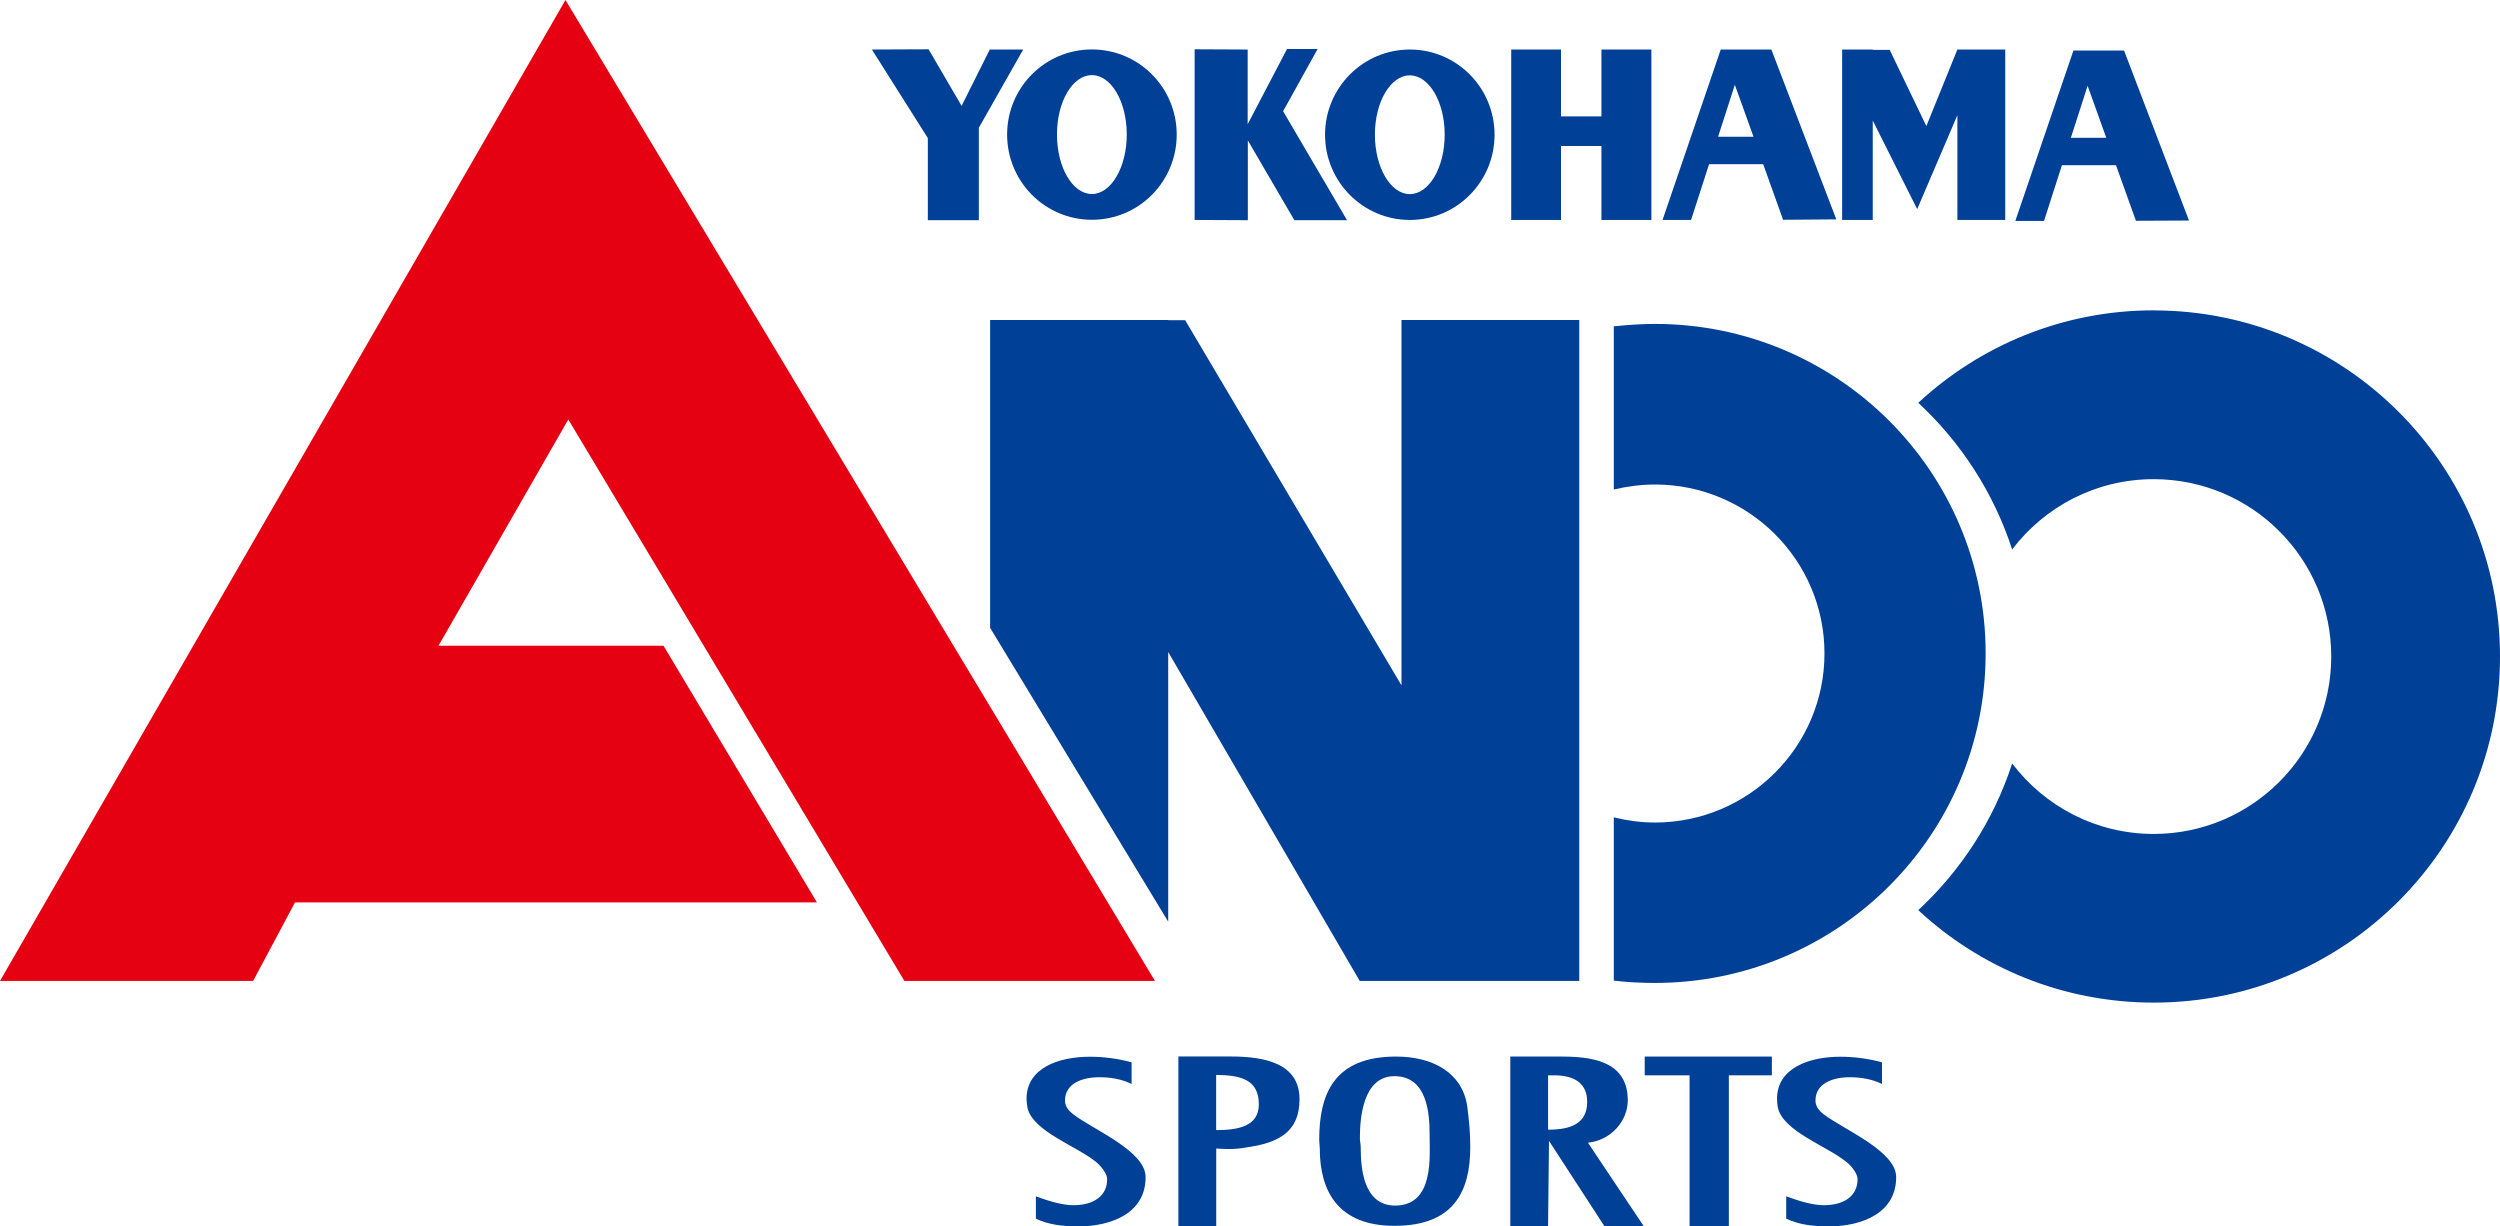
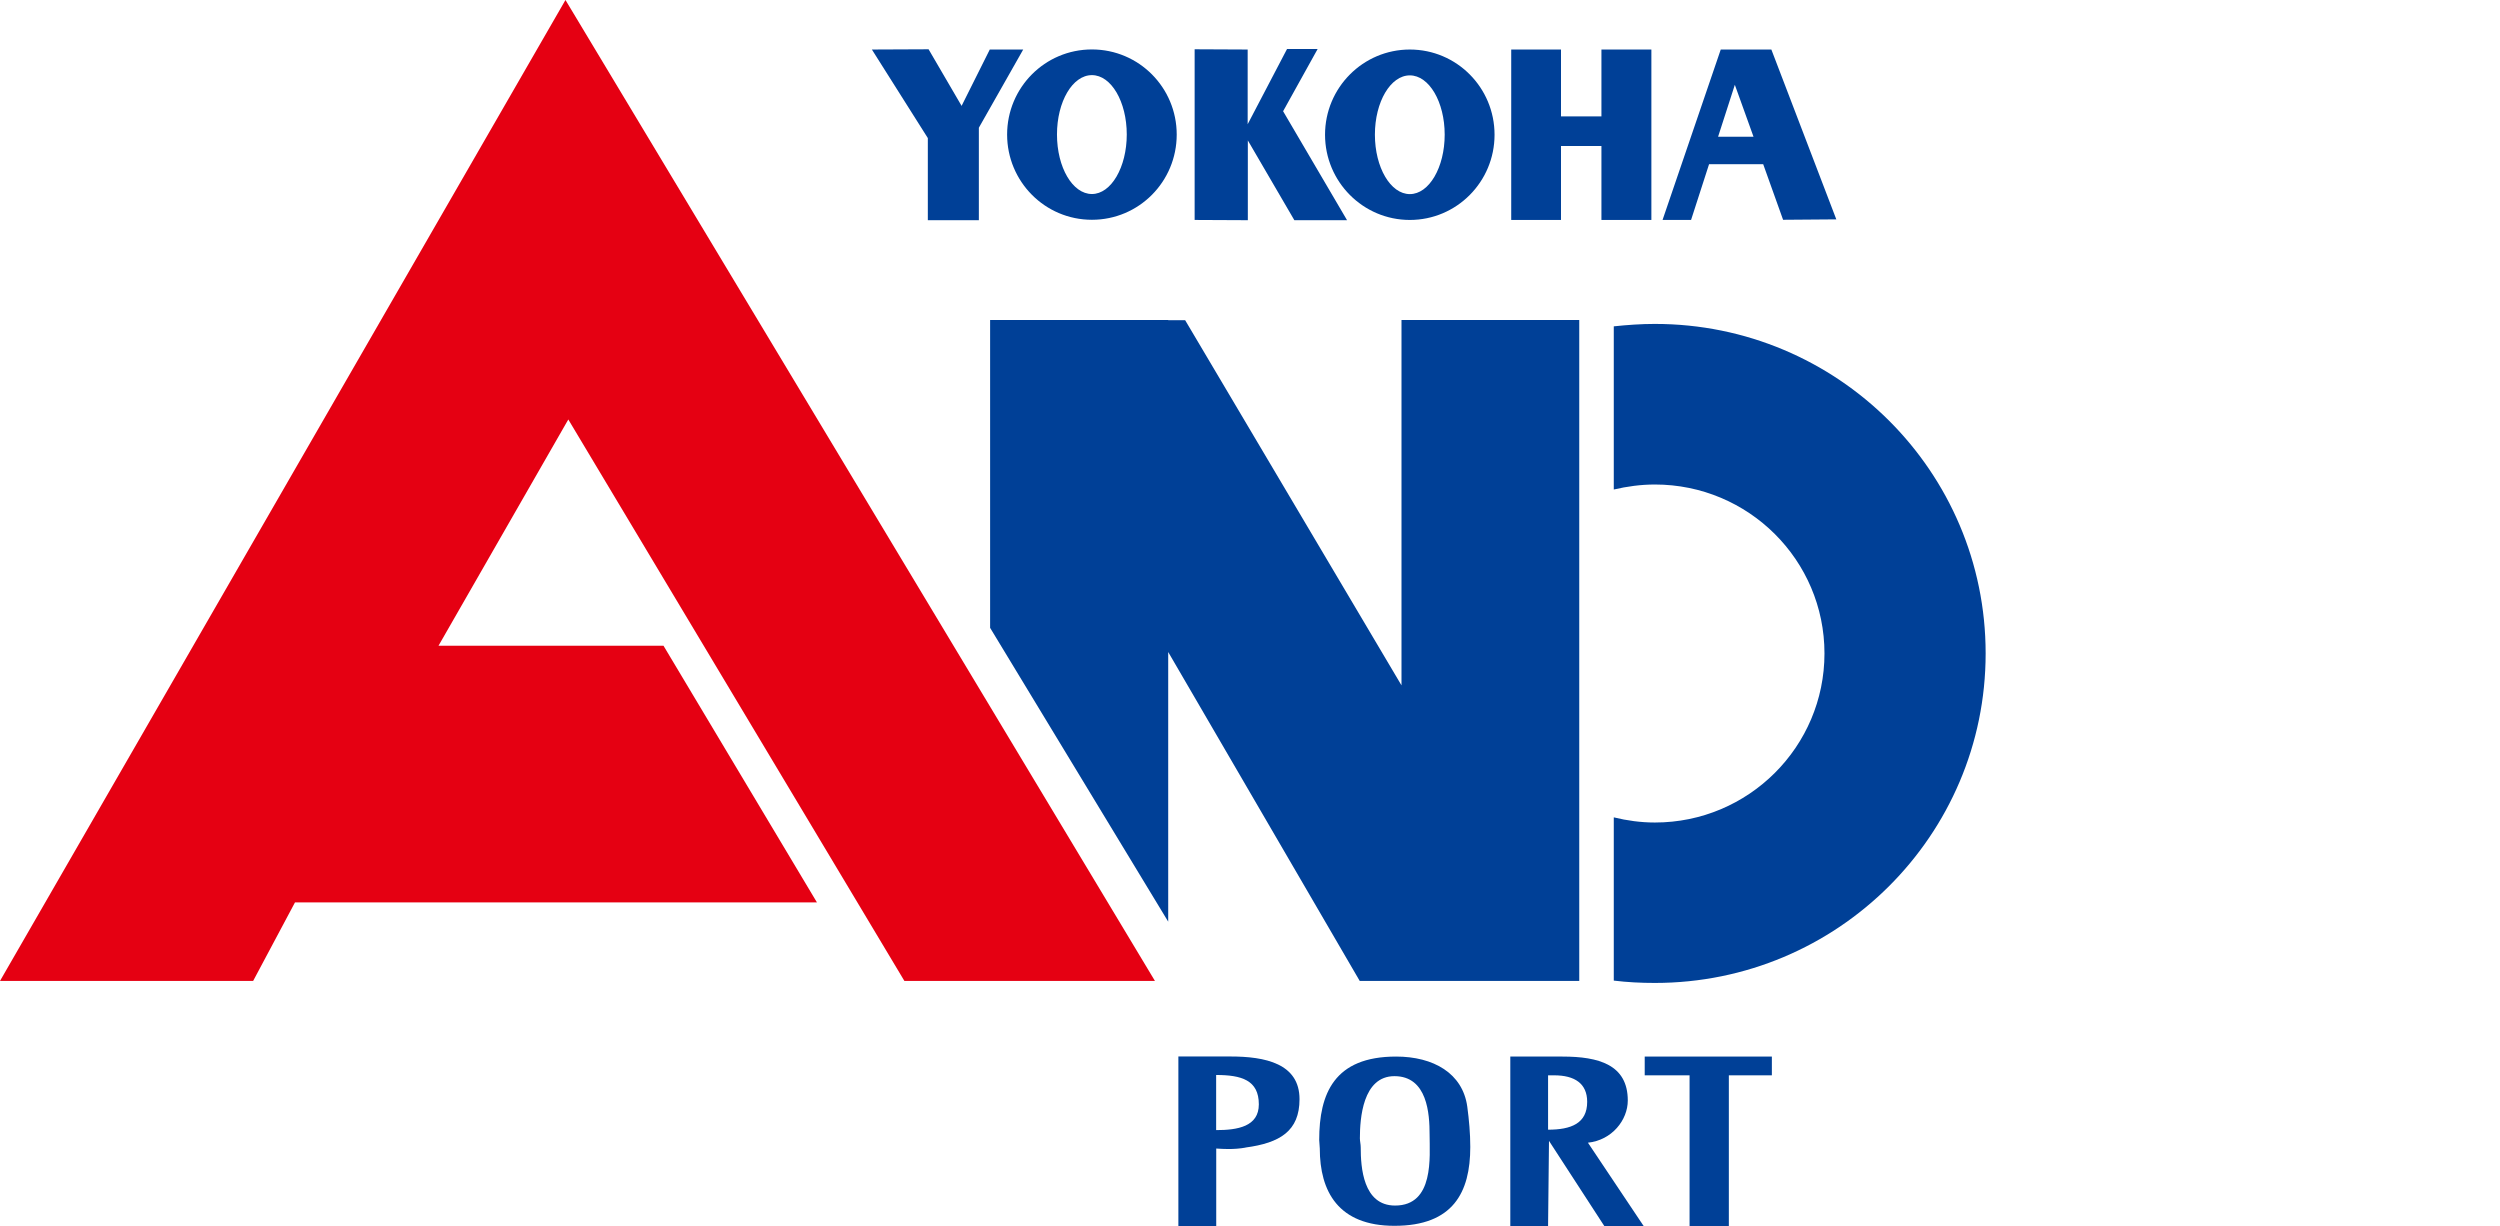
<svg xmlns="http://www.w3.org/2000/svg" id="_レイヤー_2" data-name="レイヤー 2" viewBox="0 0 299.84 147.08">
  <defs>
    <style>
      .cls-1 {
        fill: #004097;
      }

      .cls-2 {
        fill: #e50012;
      }
    </style>
  </defs>
  <g id="_レイヤー_1-2" data-name="レイヤー 1">
    <g>
      <polygon class="cls-1" points="104.57 5.94 111.28 16.56 111.28 26.41 117.4 26.41 117.4 15.32 122.72 5.94 118.71 5.94 115.33 12.7 111.37 5.91 104.57 5.94" />
      <polygon class="cls-1" points="143.28 5.91 143.28 26.38 149.66 26.41 149.66 16.84 155.24 26.41 161.56 26.41 153.89 13.34 158.03 5.88 154.36 5.88 149.64 14.9 149.64 5.94 143.28 5.91" />
      <polygon class="cls-1" points="192.07 5.94 192.07 13.96 187.22 13.96 187.22 5.94 181.25 5.94 181.25 26.38 187.22 26.38 187.22 17.51 192.07 17.51 192.07 26.38 198.06 26.38 198.06 5.94 192.07 5.94" />
      <path class="cls-1" d="m213.87,26.36l6.37-.05-7.79-20.37h-6.07l-6.98,20.44h3.42l2.16-6.69h6.49l2.39,6.68Zm-7.81-9.96l2.01-6.23,2.24,6.23h-4.25Z" />
-       <polygon class="cls-1" points="234.76 5.94 231.04 15.12 226.64 5.98 224.61 5.98 224.61 5.94 220.94 5.94 220.94 26.38 224.61 26.38 224.61 14.46 229.94 25.08 234.76 13.82 234.76 26.38 240.5 26.38 240.5 5.94 234.76 5.94" />
-       <path class="cls-1" d="m256.18,26.48l6.36-.03-7.79-20.39h-6.07l-6.97,20.44h3.44l2.15-6.69h6.48l2.4,6.68Zm-7.81-9.95l2.01-6.24,2.24,6.24h-4.25Z" />
      <path class="cls-1" d="m130.96,5.93c-5.64,0-10.17,4.58-10.17,10.21s4.53,10.22,10.17,10.22,10.17-4.58,10.17-10.22-4.54-10.21-10.17-10.21m0,17.34c-2.32,0-4.19-3.19-4.19-7.14s1.87-7.12,4.19-7.12,4.18,3.2,4.18,7.12-1.87,7.14-4.18,7.14" />
      <path class="cls-1" d="m169.09,5.94c-5.62,0-10.17,4.58-10.17,10.22s4.56,10.22,10.17,10.22,10.16-4.57,10.16-10.22-4.54-10.22-10.16-10.22m0,17.34c-2.31,0-4.19-3.19-4.19-7.13s1.88-7.11,4.19-7.11,4.18,3.18,4.18,7.11-1.87,7.13-4.18,7.13" />
      <polygon class="cls-2" points="30.36 117.65 0 117.65 67.82 0 138.52 117.65 108.47 117.65 68.16 50.31 52.59 77.45 79.58 77.45 97.98 108.23 35.38 108.23 30.36 117.65" />
      <polygon class="cls-1" points="168.09 38.38 168.09 82.2 142.14 38.4 140.11 38.4 140.11 38.38 118.75 38.38 118.75 75.3 140.11 110.54 140.11 78.2 163.08 117.65 168.09 117.65 189.41 117.65 189.41 38.38 168.09 38.38" />
-       <path class="cls-1" d="m258.32,37.22c-10.91,0-20.82,4.21-28.25,11.09,5.12,4.75,9.05,10.79,11.26,17.59,3.89-5.12,10.03-8.43,16.98-8.43,11.75,0,21.29,9.52,21.29,21.27s-9.54,21.28-21.29,21.28c-6.95,0-13.09-3.33-16.98-8.45-2.21,6.82-6.14,12.83-11.26,17.59,7.42,6.89,17.33,11.09,28.25,11.09,22.91,0,41.52-18.58,41.52-41.51s-18.61-41.51-41.52-41.51" />
      <path class="cls-1" d="m198.48,38.85c-1.66,0-3.31.12-4.93.29v19.57c1.58-.37,3.25-.6,4.93-.6,11.23,0,20.34,9.07,20.34,20.26s-9.11,20.28-20.34,20.28c-1.69,0-3.35-.23-4.93-.62v19.58c1.62.2,3.27.28,4.93.28,21.91,0,39.67-17.69,39.67-39.52s-17.75-39.52-39.67-39.52" />
-       <path class="cls-1" d="m129.14,147.08c-1.65,0-3.44-.2-4.9-.92v-2.68c1.28.48,3.08,1.07,4.5,1.07,2.3,0,4.05-1.02,4.05-3.13,0-.67-.78-1.6-1.32-2.05-2.33-1.92-7.62-3.67-8.24-6.52-.06-.38-.11-.72-.11-1.08,0-3.67,3.84-5.03,7.59-5.03,1.7,0,3.39.23,5.01.67v2.6c-1.16-.58-2.51-.81-3.86-.81-2.11,0-4.13.76-4.13,2.81,0,.67.43,1.19.95,1.61,2.42,1.87,8.72,4.41,8.72,7.56,0,4.19-3.85,5.92-8.26,5.92" />
      <path class="cls-1" d="m149.38,137.64c-.66.12-1.38.17-2.04.17-.5,0-.99-.03-1.47-.06v9.31h-4.54v-20.35h6.25c4.15,0,8.28.84,8.28,5.12,0,3.82-2.34,5.25-6.48,5.8m-3.52-8.7v6.61c2.57,0,5.12-.42,5.12-3.09,0-2.91-2.09-3.52-5.12-3.52" />
      <path class="cls-1" d="m167.25,147.02c-6.74,0-8.96-4.12-8.96-9.28,0-.34-.07-.69-.07-1.01,0-5.58,1.81-10.01,9.22-10.01,4.48,0,7.99,2,8.54,6.01.21,1.58.36,3.2.36,4.83,0,5.45-2.06,9.46-9.09,9.46m0-17.95c-3.83,0-4.15,5.12-4.15,7.46,0,.33.1.71.1,1.08,0,2.37.27,6.98,4.12,6.98,4.72,0,4.14-5.87,4.14-8.52,0-2.46-.25-7-4.22-7" />
      <path class="cls-1" d="m192.43,147.07l-6.65-10.24-.11,10.24h-4.53v-20.35h6.26c4.32,0,7.83.96,7.83,5.27,0,2.34-1.9,4.76-4.78,5.06l6.7,10.02h-4.72Zm-6.03-18.1h-.73v6.52c2.75,0,4.69-.74,4.69-3.34,0-2.2-1.5-3.18-3.96-3.18" />
      <polygon class="cls-1" points="207.35 128.97 207.35 147.04 202.64 147.04 202.64 128.97 197.26 128.97 197.26 126.72 212.51 126.72 212.51 128.97 207.35 128.97" />
-       <path class="cls-1" d="m219.13,147.08c-1.65,0-3.41-.2-4.9-.92v-2.68c1.29.48,3.1,1.07,4.51,1.07,2.31,0,4.05-1.02,4.05-3.13,0-.67-.75-1.6-1.33-2.05-2.33-1.92-7.59-3.67-8.23-6.52-.07-.38-.1-.72-.1-1.08,0-3.67,3.85-5.03,7.58-5.03,1.7,0,3.38.23,5.01.67v2.6c-1.16-.58-2.51-.81-3.85-.81-2.11,0-4.13.76-4.13,2.81,0,.67.42,1.19.95,1.61,2.43,1.87,8.73,4.41,8.73,7.56,0,4.19-3.87,5.92-8.28,5.92" />
    </g>
  </g>
</svg>